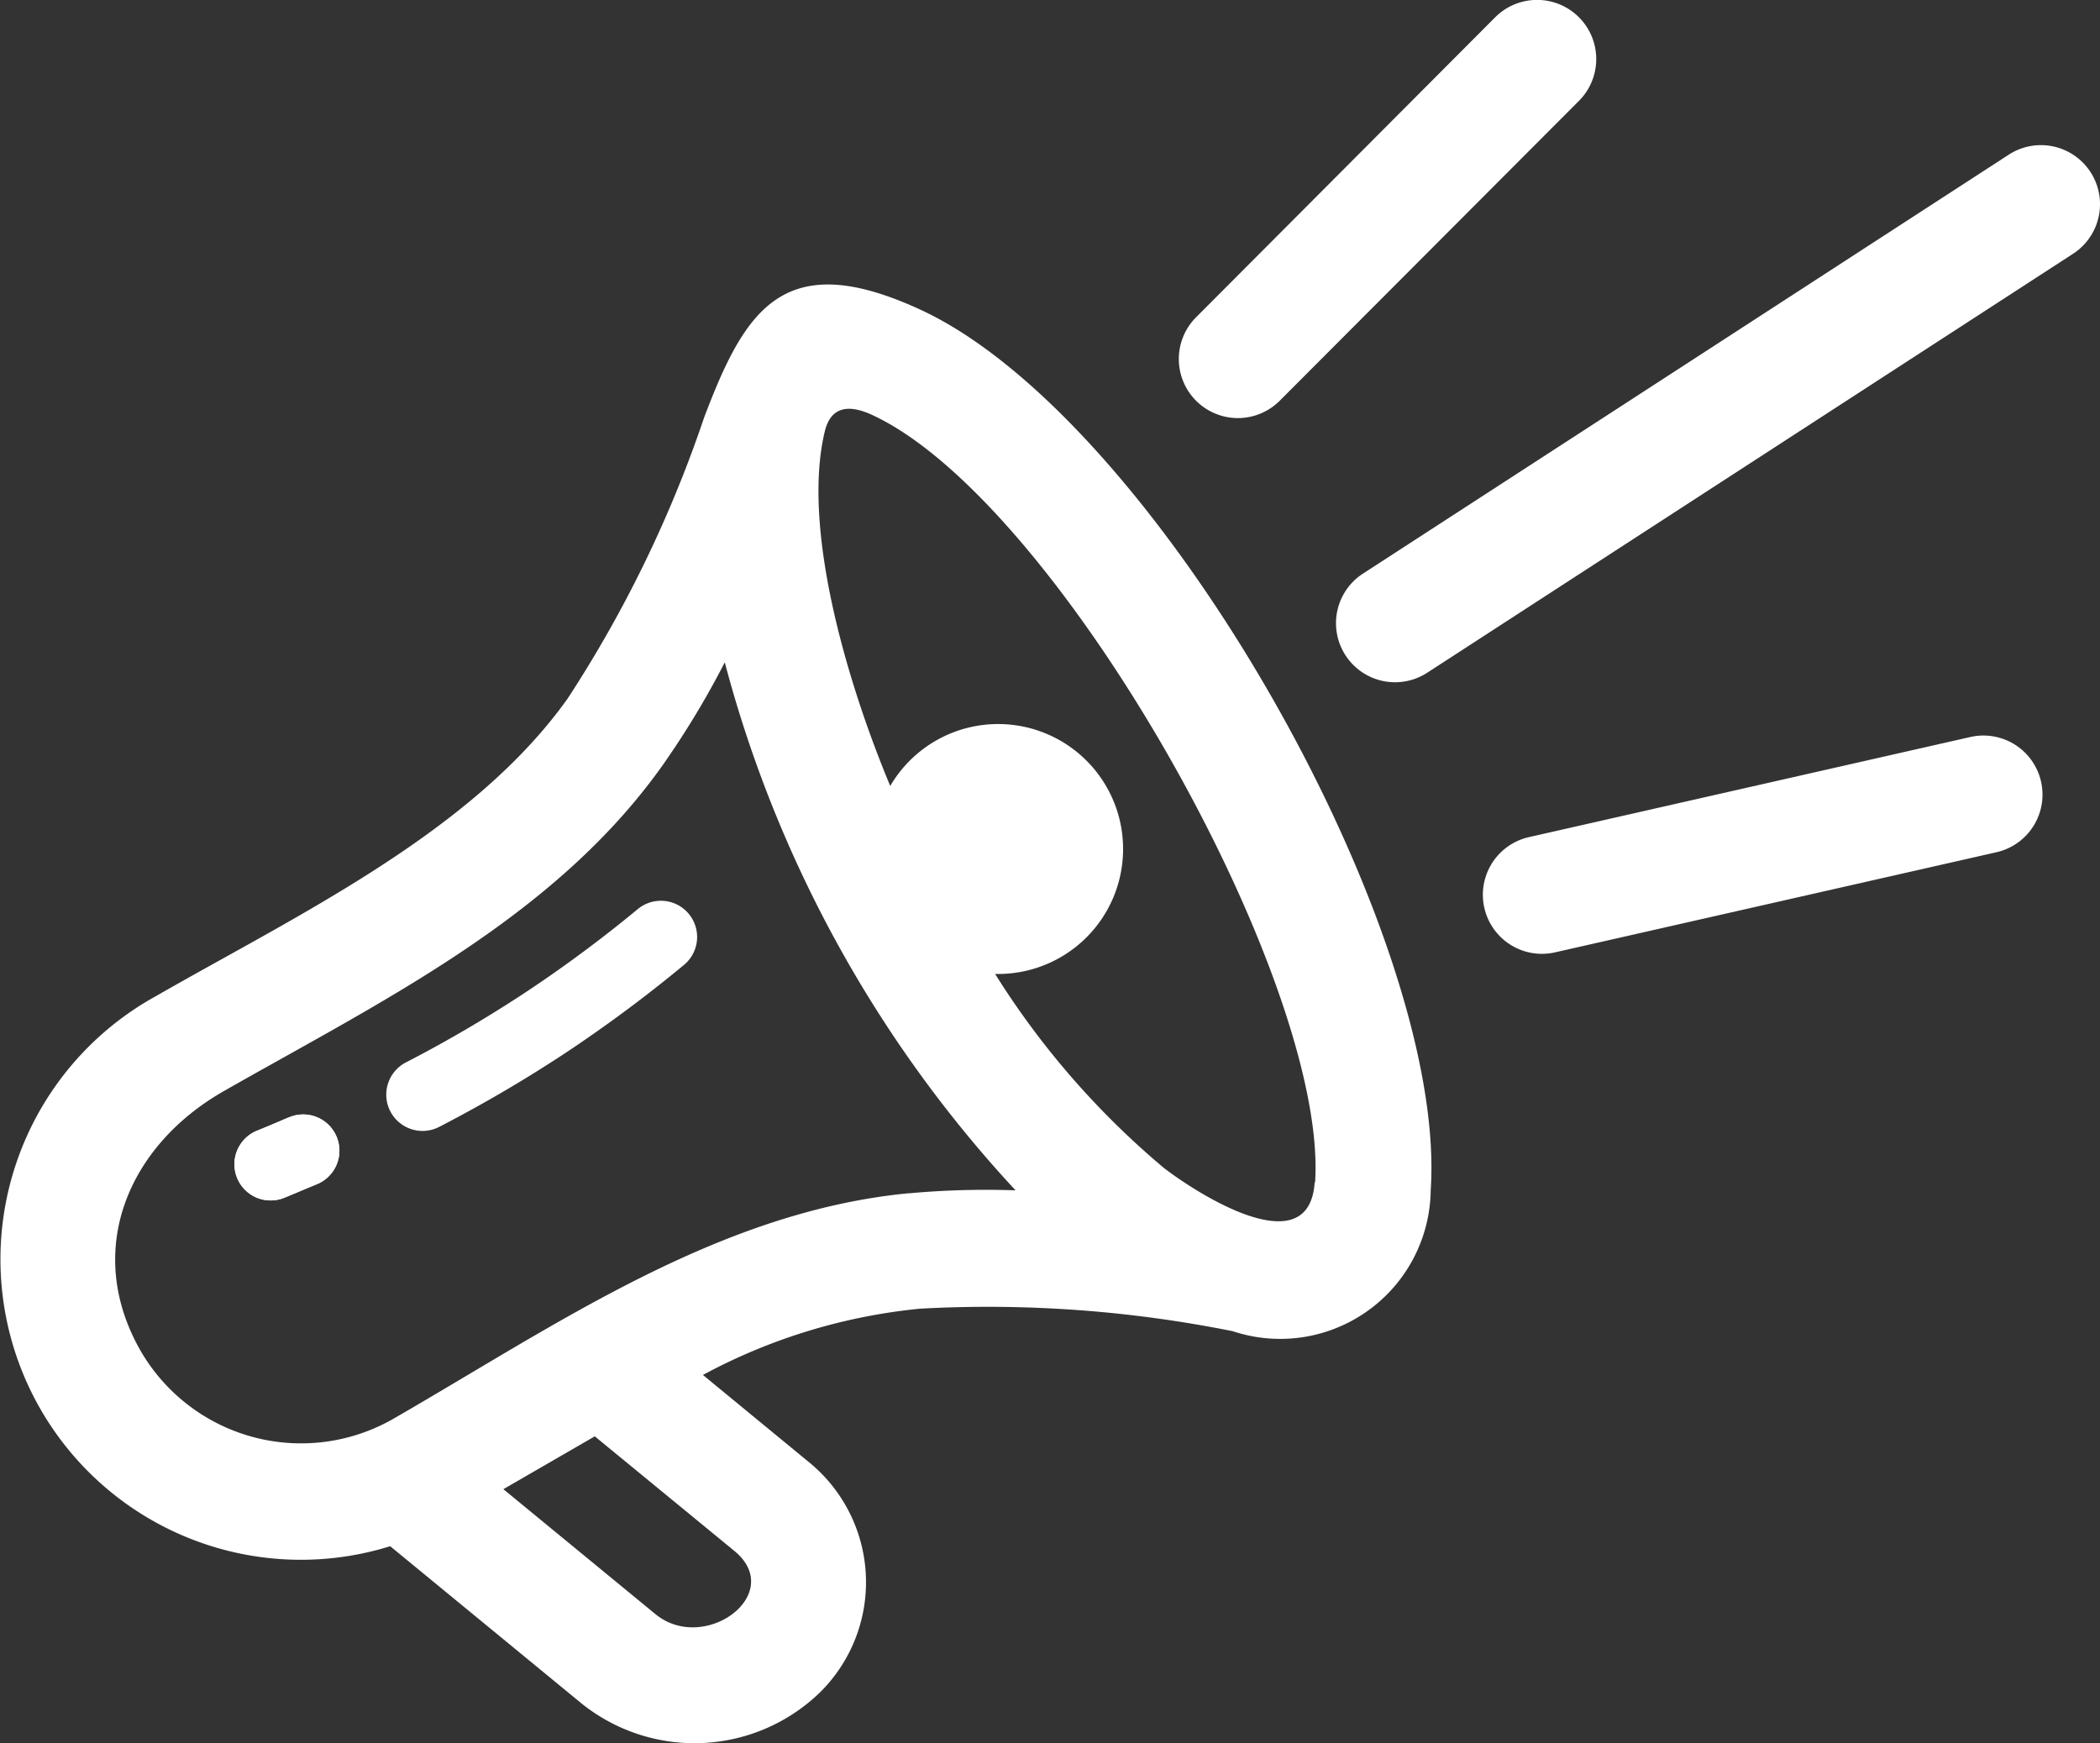
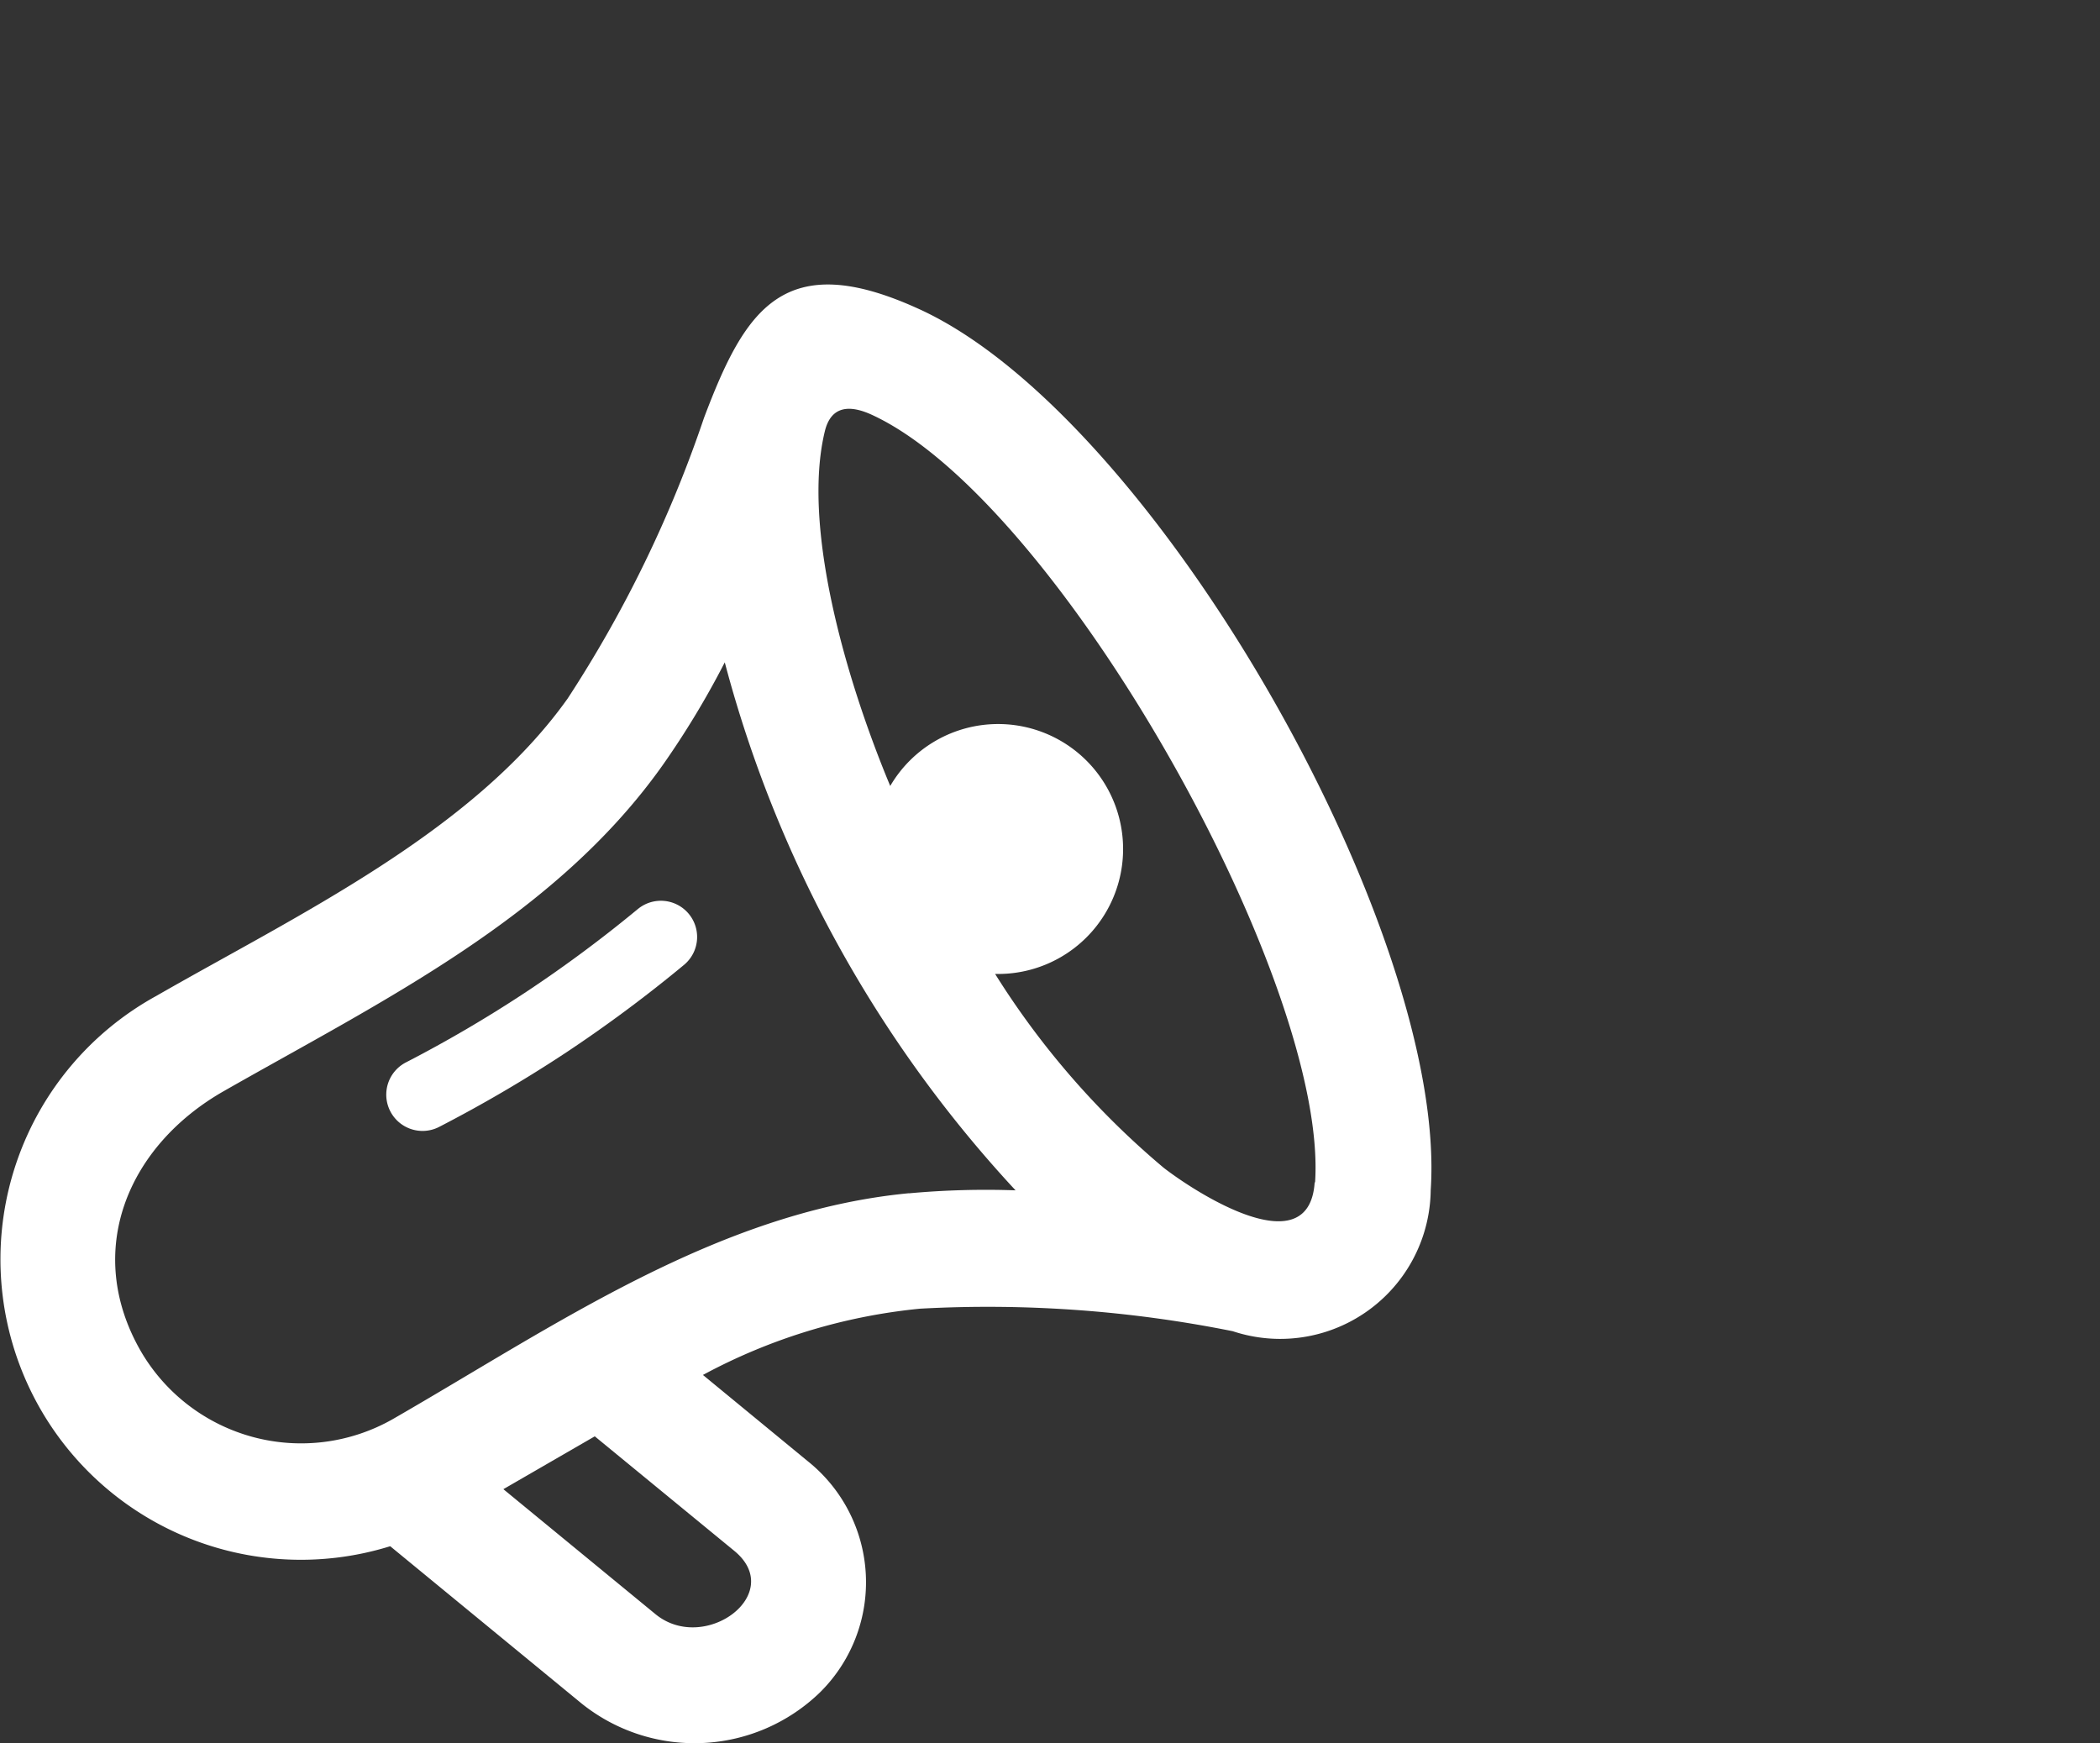
<svg xmlns="http://www.w3.org/2000/svg" width="45.945" height="38.138" viewBox="0 0 45.945 38.138">
  <rect x="0" y="0" width="45.945" height="38.138" fill="#333333" stroke="none" />
  <defs>
    <clipPath id="clip-path">
      <rect id="Rectangle_2818" data-name="Rectangle 2818" width="45.945" height="38.138" fill="none" />
    </clipPath>
  </defs>
  <g id="Groupe_10136" data-name="Groupe 10136" transform="translate(0 -0.004)">
    <g id="Groupe_10136-2" data-name="Groupe 10136" transform="translate(0 0.004)" clip-path="url(#clip-path)">
      <path id="Tracé_9221" data-name="Tracé 9221" d="M20.119,176.424c-2.975-1.367-3.821.005-4.716,2.374a27.047,27.047,0,0,1-2.983,6.141c-2.082,2.928-5.92,4.739-9.005,6.51a6.574,6.574,0,0,0,5.122,12.037l4.191,3.444a3.946,3.946,0,0,0,5.209-.243,3.388,3.388,0,0,0-.258-5.056l-2.3-1.892a12.584,12.584,0,0,1,4.751-1.45,27.174,27.174,0,0,1,6.841.493,3.293,3.293,0,0,0,4.331-3.087c.376-5.6-6.017-16.9-11.18-19.27M16.068,203.59c1.139.94-.656,2.263-1.729,1.381l-3.326-2.733,2-1.156Zm3.82-7.827c-4.186.4-7.745,2.9-11.294,4.942a4.057,4.057,0,0,1-5.509-1.479c-1.267-2.194-.293-4.5,1.817-5.7,3.459-1.972,7.223-3.791,9.585-7.112a18.937,18.937,0,0,0,1.37-2.266A27.181,27.181,0,0,0,22.219,195.7a18.509,18.509,0,0,0-2.331.065m8.875-.238c-.123,1.821-2.588.232-3.3-.318a17.992,17.992,0,0,1-3.691-4.243h.066a2.734,2.734,0,1,0-2.361-4.113c-.988-2.369-1.933-5.687-1.431-7.76.141-.581.571-.57,1.026-.362,4.083,1.876,9.992,12.416,9.7,16.794" transform="translate(0 -169.657)" fill="#fff" />
-       <path id="Tracé_9222" data-name="Tracé 9222" d="M146.039,689.04c-.234.1-.466.2-.7.294a.792.792,0,1,0,.6,1.466c.244-.1.477-.2.72-.3a.792.792,0,1,0-.615-1.46" transform="translate(-139.718 -664.595)" fill="#fff" />
      <path id="Tracé_9223" data-name="Tracé 9223" d="M244.317,556.969a28.85,28.85,0,0,1-2.436,1.809,28.439,28.439,0,0,1-2.641,1.549.793.793,0,1,0,.727,1.411,30.025,30.025,0,0,0,2.789-1.635,30.441,30.441,0,0,0,2.566-1.908.792.792,0,0,0-1.007-1.224" transform="translate(-230.359 -537.083)" fill="#fff" />
-       <path id="Tracé_9224" data-name="Tracé 9224" d="M146.039,689.04c-.234.1-.466.2-.7.294a.792.792,0,0,0,.6,1.466c.244-.1.477-.2.72-.3a.792.792,0,0,0-.615-1.46" transform="translate(-139.718 -664.595)" fill="#fff" />
-       <path id="Tracé_9226" data-name="Tracé 9226" d="M735.543.385,729,6.947a1.292,1.292,0,0,0,1.833,1.823l6.548-6.562A1.292,1.292,0,1,0,735.543.385" transform="translate(-702.833 -0.004)" fill="#fff" />
-       <path id="Tracé_9227" data-name="Tracé 9227" d="M927.3,454.766l-9.659,2.191a1.292,1.292,0,1,0,.567,2.522l9.659-2.191a1.292,1.292,0,0,0-.567-2.522" transform="translate(-884.189 -438.642)" fill="#fff" />
-       <path id="Tracé_9228" data-name="Tracé 9228" d="M840.645,89.922l-14.131,9.167a1.292,1.292,0,1,0,1.408,2.167l14.131-9.167a1.292,1.292,0,1,0-1.408-2.167" transform="translate(-796.696 -86.538)" fill="#fff" />
    </g>
  </g>
</svg>